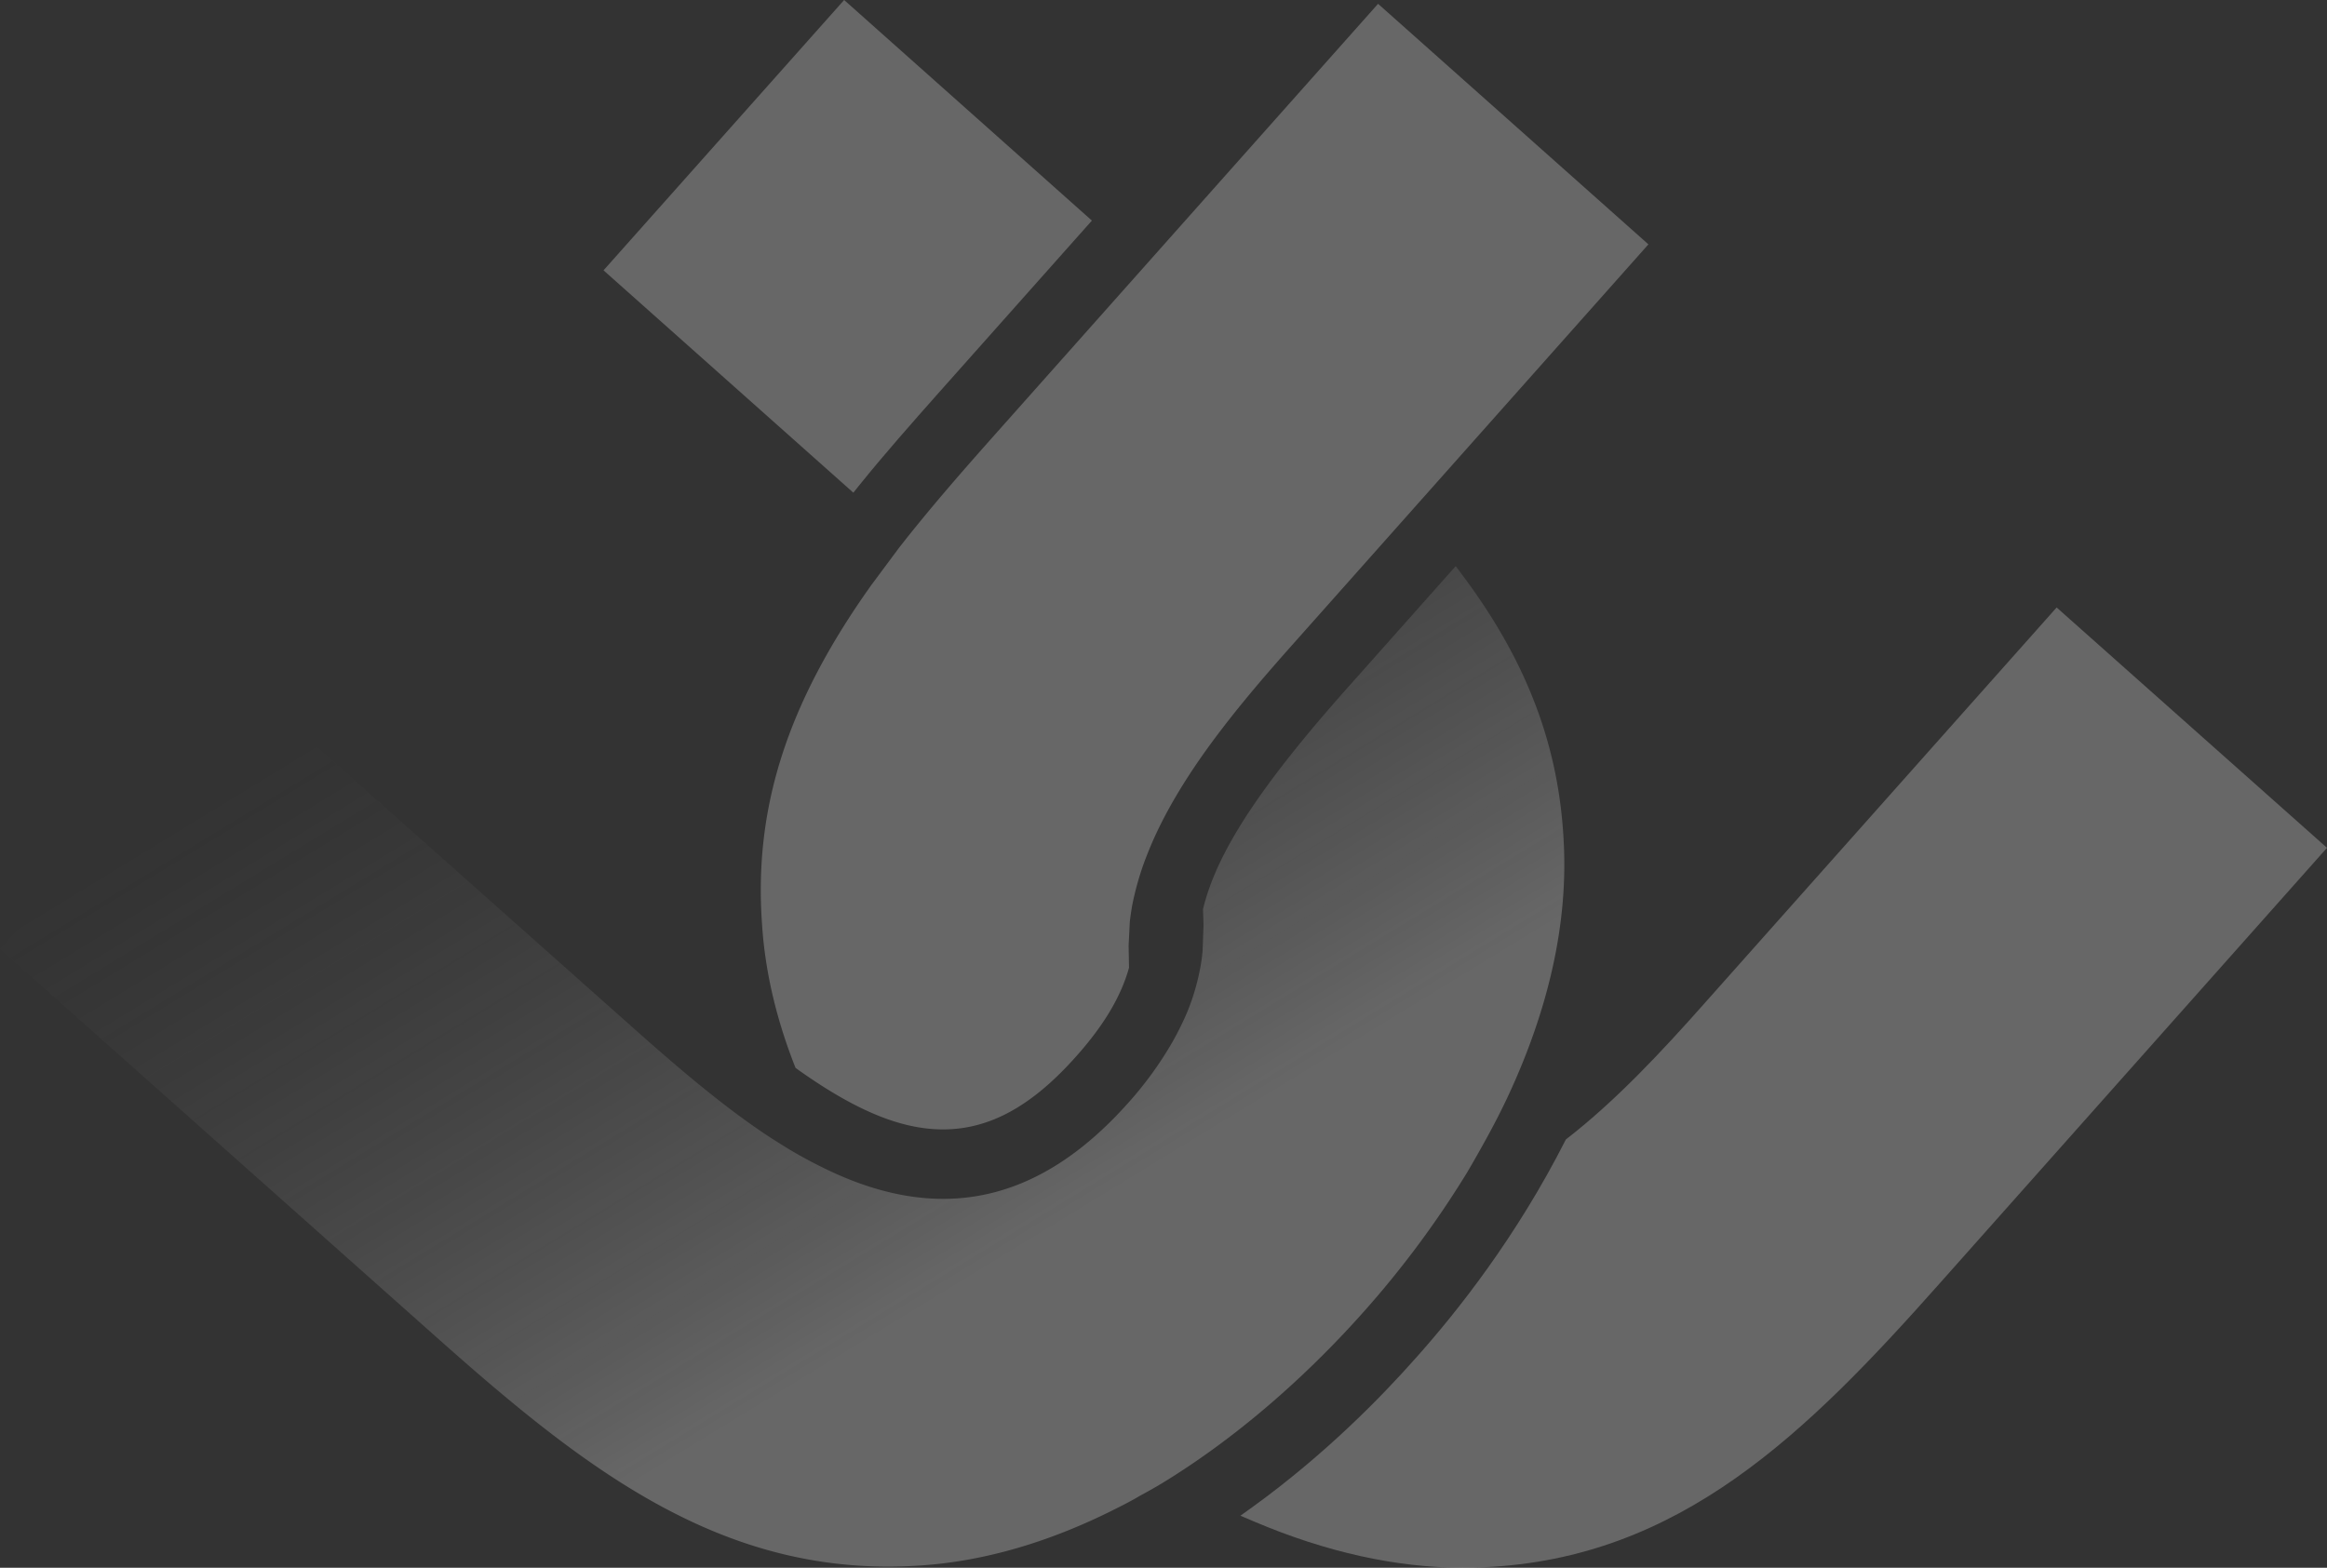
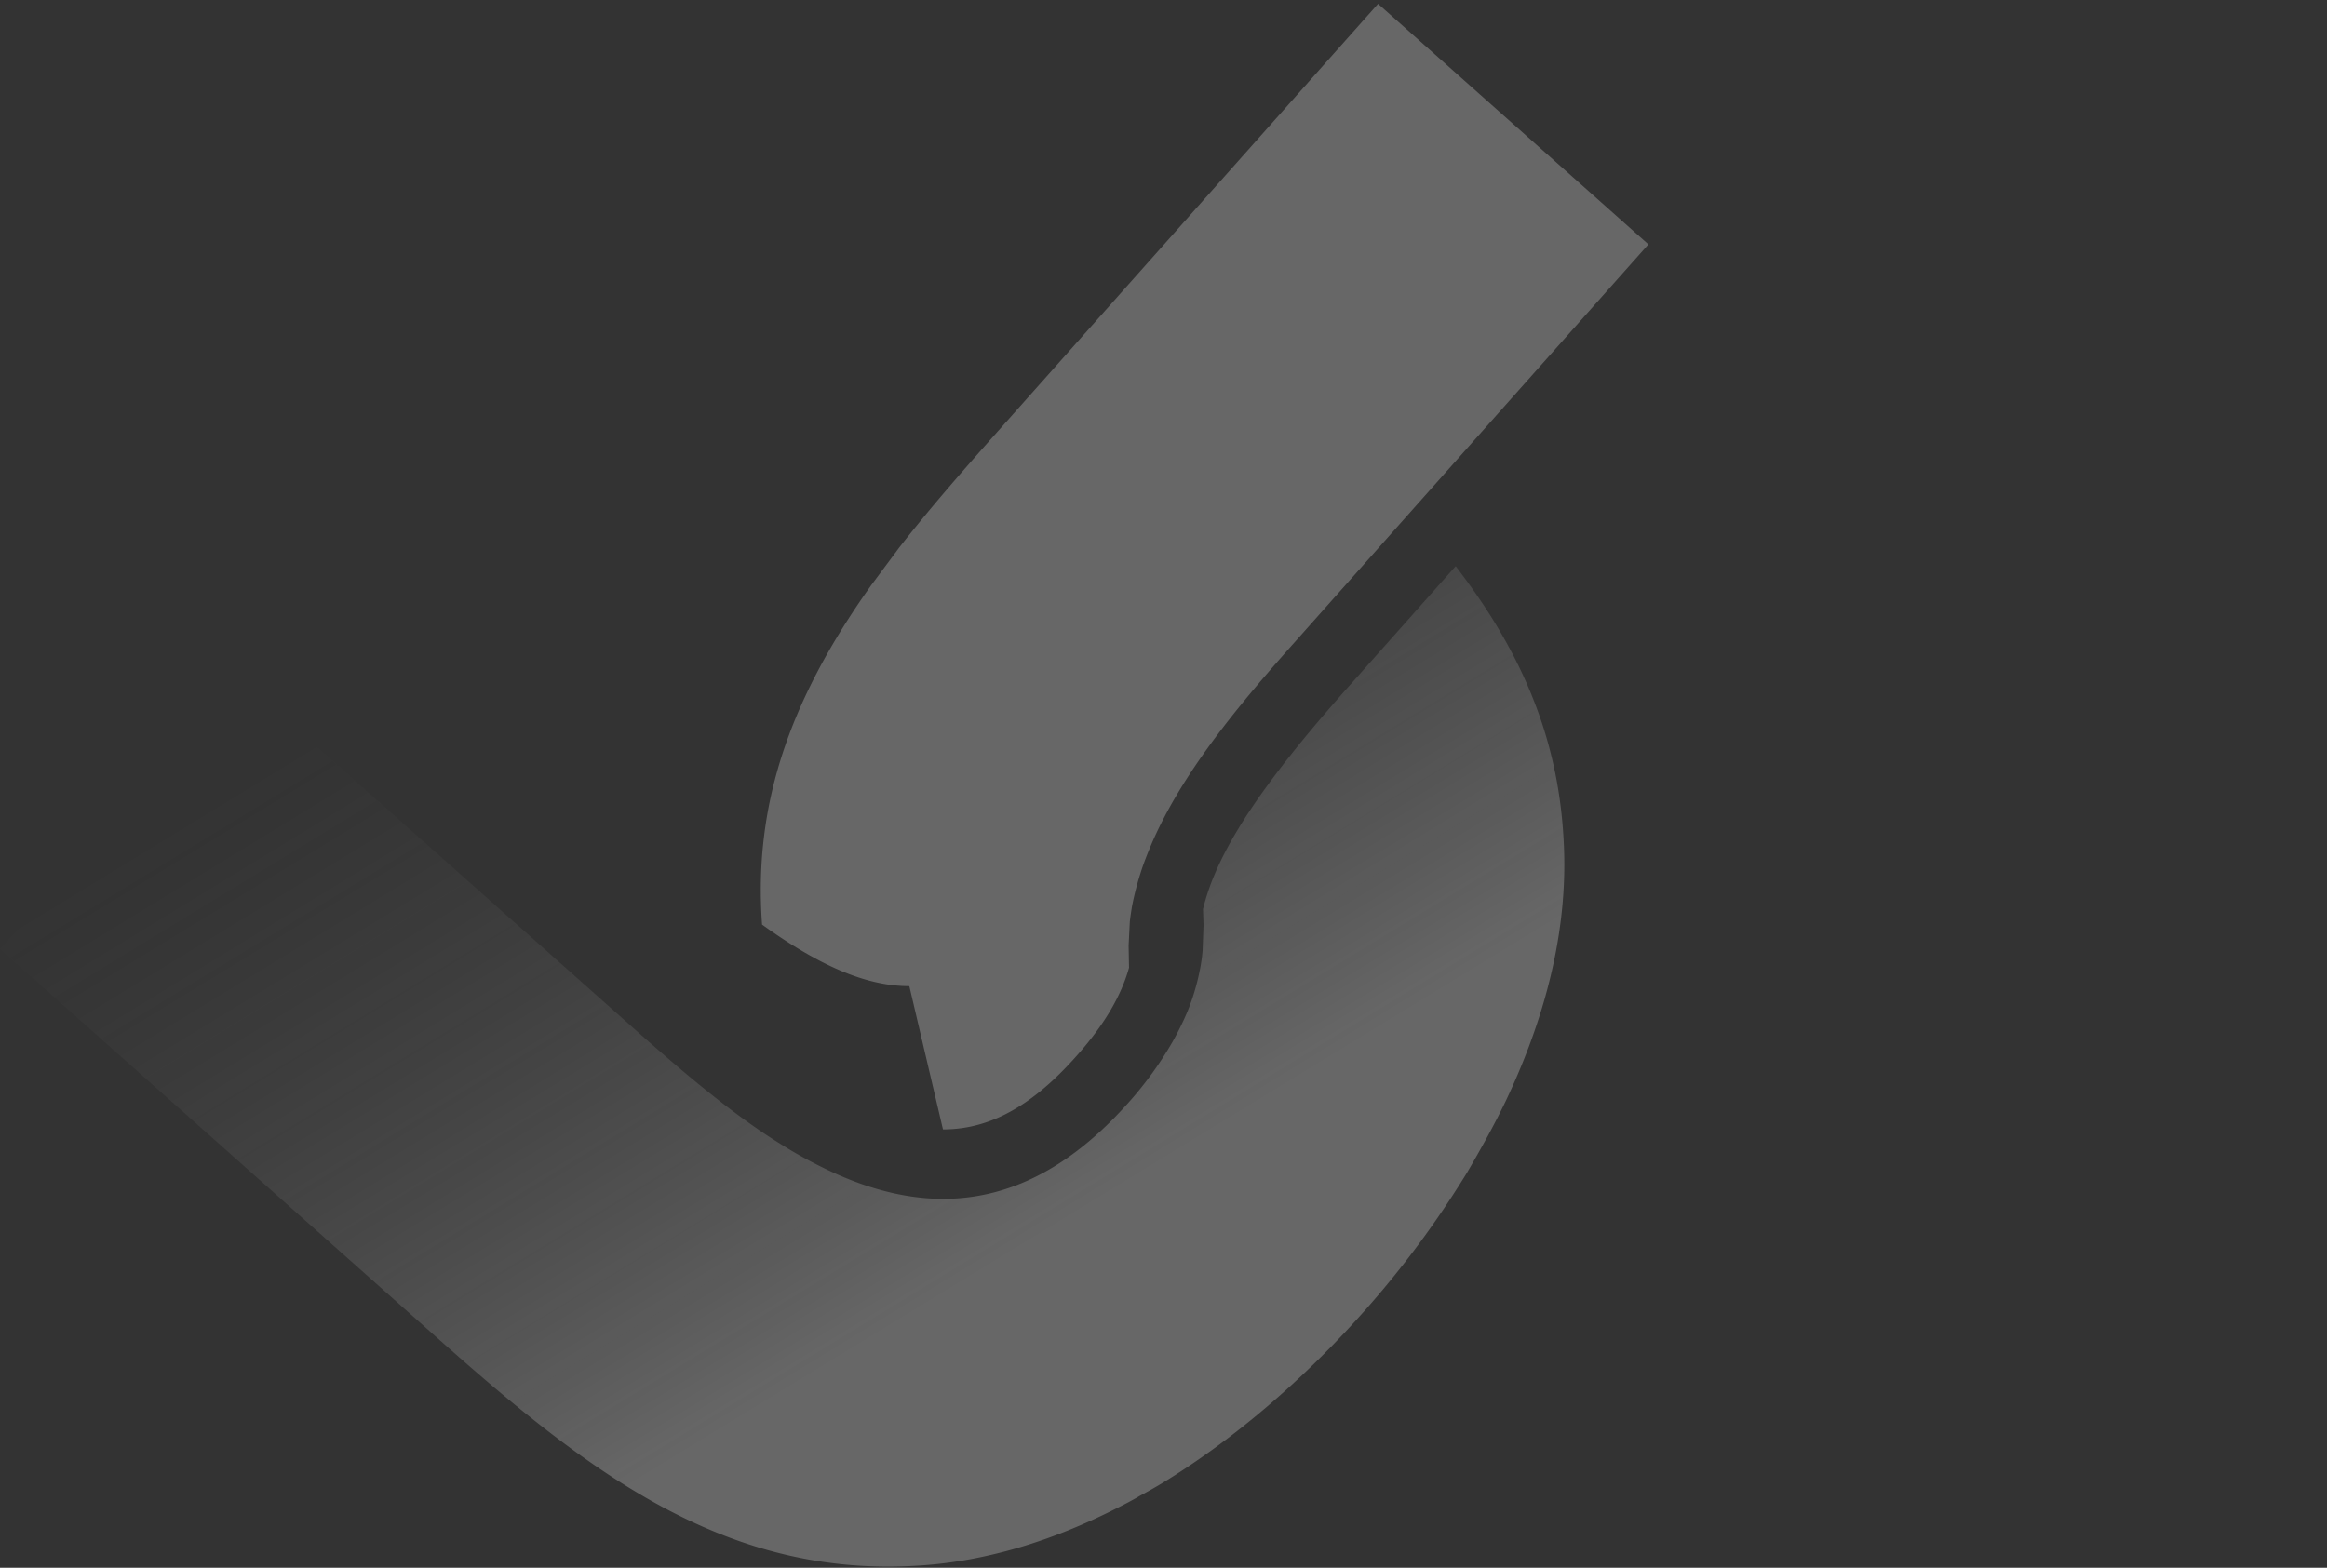
<svg xmlns="http://www.w3.org/2000/svg" width="1770.307" height="1192.977" viewBox="0 0 1770.307 1192.977">
  <rect x="0" y="0" width="1770.307" height="1192.977" fill="#333333" stroke="none" />
  <defs>
    <linearGradient id="linear-gradient" x1="0.527" y1="0.801" x2="0.056" y2="0.308" gradientUnits="objectBoundingBox">
      <stop offset="0" stop-color="#f4f4f4" />
      <stop offset="1" stop-color="#7a7a7a" stop-opacity="0" />
    </linearGradient>
  </defs>
  <g id="Icono_UCSA_Banner" transform="translate(0 -0.002)" opacity="0.27">
-     <path id="Path_1" data-name="Path 1" d="M397.97,167.853,209.491,0,26.446,205.719,216.5,374.909l4.2-5.261c19.914-24.688,40.383-47.762,59.013-68.822Z" transform="translate(432.702 0.002)" fill="#f4f4f4" />
-     <path id="Path_2" data-name="Path 2" d="M675.313,26.626l-267.961,301.3c-32.328,36.46-67.485,74.2-105.4,103.511-37.415,73.926-82.694,131.15-114.379,166.551-26.251,29.671-69.1,73.44-123.911,113.077l-9.306,6.684,10.521,4.479C119.6,745.471,172.864,757.26,223.3,757.329c5.5,0,11.007-.1,16.407-.382,149.05-6.6,245.078-101.653,346.523-215.876L881,209.515Z" transform="translate(889.309 435.65)" fill="#f4f4f4" />
-     <path id="Path_3" data-name="Path 3" d="M171.932,856.708c35.435,0,67.641-17.657,101.323-55.575,21.008-23.525,34.151-45.592,40.21-67.485l-.313-16.823.92-18.351c.486-3.872,1.042-7.8,1.684-11.6a224.787,224.787,0,0,1,9.306-33.578c3.368-8.924,6.7-16.858,10.348-24.411,25.053-52.259,67.468-101.844,105.247-144.241L708.6,183.212,502.934.167,208.1,331.741c-22.865,25.782-47.172,53.63-69.673,82.486L117.451,442.44c-63.978,89.812-89.6,169.5-83.145,258.429C36.58,736.357,45.14,773.007,59.776,809.9c45.713,32.831,80.593,46.773,112.035,46.807Z" transform="translate(545.454 2.735)" fill="#f4f4f4" />
+     <path id="Path_3" data-name="Path 3" d="M171.932,856.708c35.435,0,67.641-17.657,101.323-55.575,21.008-23.525,34.151-45.592,40.21-67.485l-.313-16.823.92-18.351c.486-3.872,1.042-7.8,1.684-11.6a224.787,224.787,0,0,1,9.306-33.578c3.368-8.924,6.7-16.858,10.348-24.411,25.053-52.259,67.468-101.844,105.247-144.241L708.6,183.212,502.934.167,208.1,331.741c-22.865,25.782-47.172,53.63-69.673,82.486L117.451,442.44c-63.978,89.812-89.6,169.5-83.145,258.429c45.713,32.831,80.593,46.773,112.035,46.807Z" transform="translate(545.454 2.735)" fill="#f4f4f4" />
    <path id="Path_4" data-name="Path 4" d="M1112.175,31.115l-4.722-6.3L1025.8,116.674c-67.172,75.454-100.229,126.011-110.577,169.138l.382,12.136-.694,19.341a126.168,126.168,0,0,1-2.188,15.209,170.3,170.3,0,0,1-9.531,31.72,229.911,229.911,0,0,1-11.007,22.31,274.884,274.884,0,0,1-33.7,46.564c-68.874,77.433-145.734,93.319-234.817,48.248a334.941,334.941,0,0,1-29.984-16.876c-9.1-5.625-18.594-12.014-29.011-19.654-28.334-20.7-56.391-45.019-80.072-66.044L182.941,110.493,0,316.126,331.8,611.362c107.417,95.576,207.4,174.676,343.519,174.763,8.49,0,17.136-.3,25.626-.885,48.214-3.281,98.267-17.9,148.651-43.526,5.99-3,11.962-6.059,17.292-9.271,6.545-3.559,12.379-6.823,18.021-10.261,53.127-32.536,105.82-77.433,152.453-129.848a741.51,741.51,0,0,0,78.8-106.167c5.174-8.785,10.348-17.952,15.452-27.258,5.66-10.382,10.834-20.487,15.313-30.053,31.408-67.138,45.8-132.088,42.762-192.993-3.368-73.648-27.952-138.668-77.52-204.747" transform="translate(0 405.986)" fill="url(#linear-gradient)" />
  </g>
</svg>